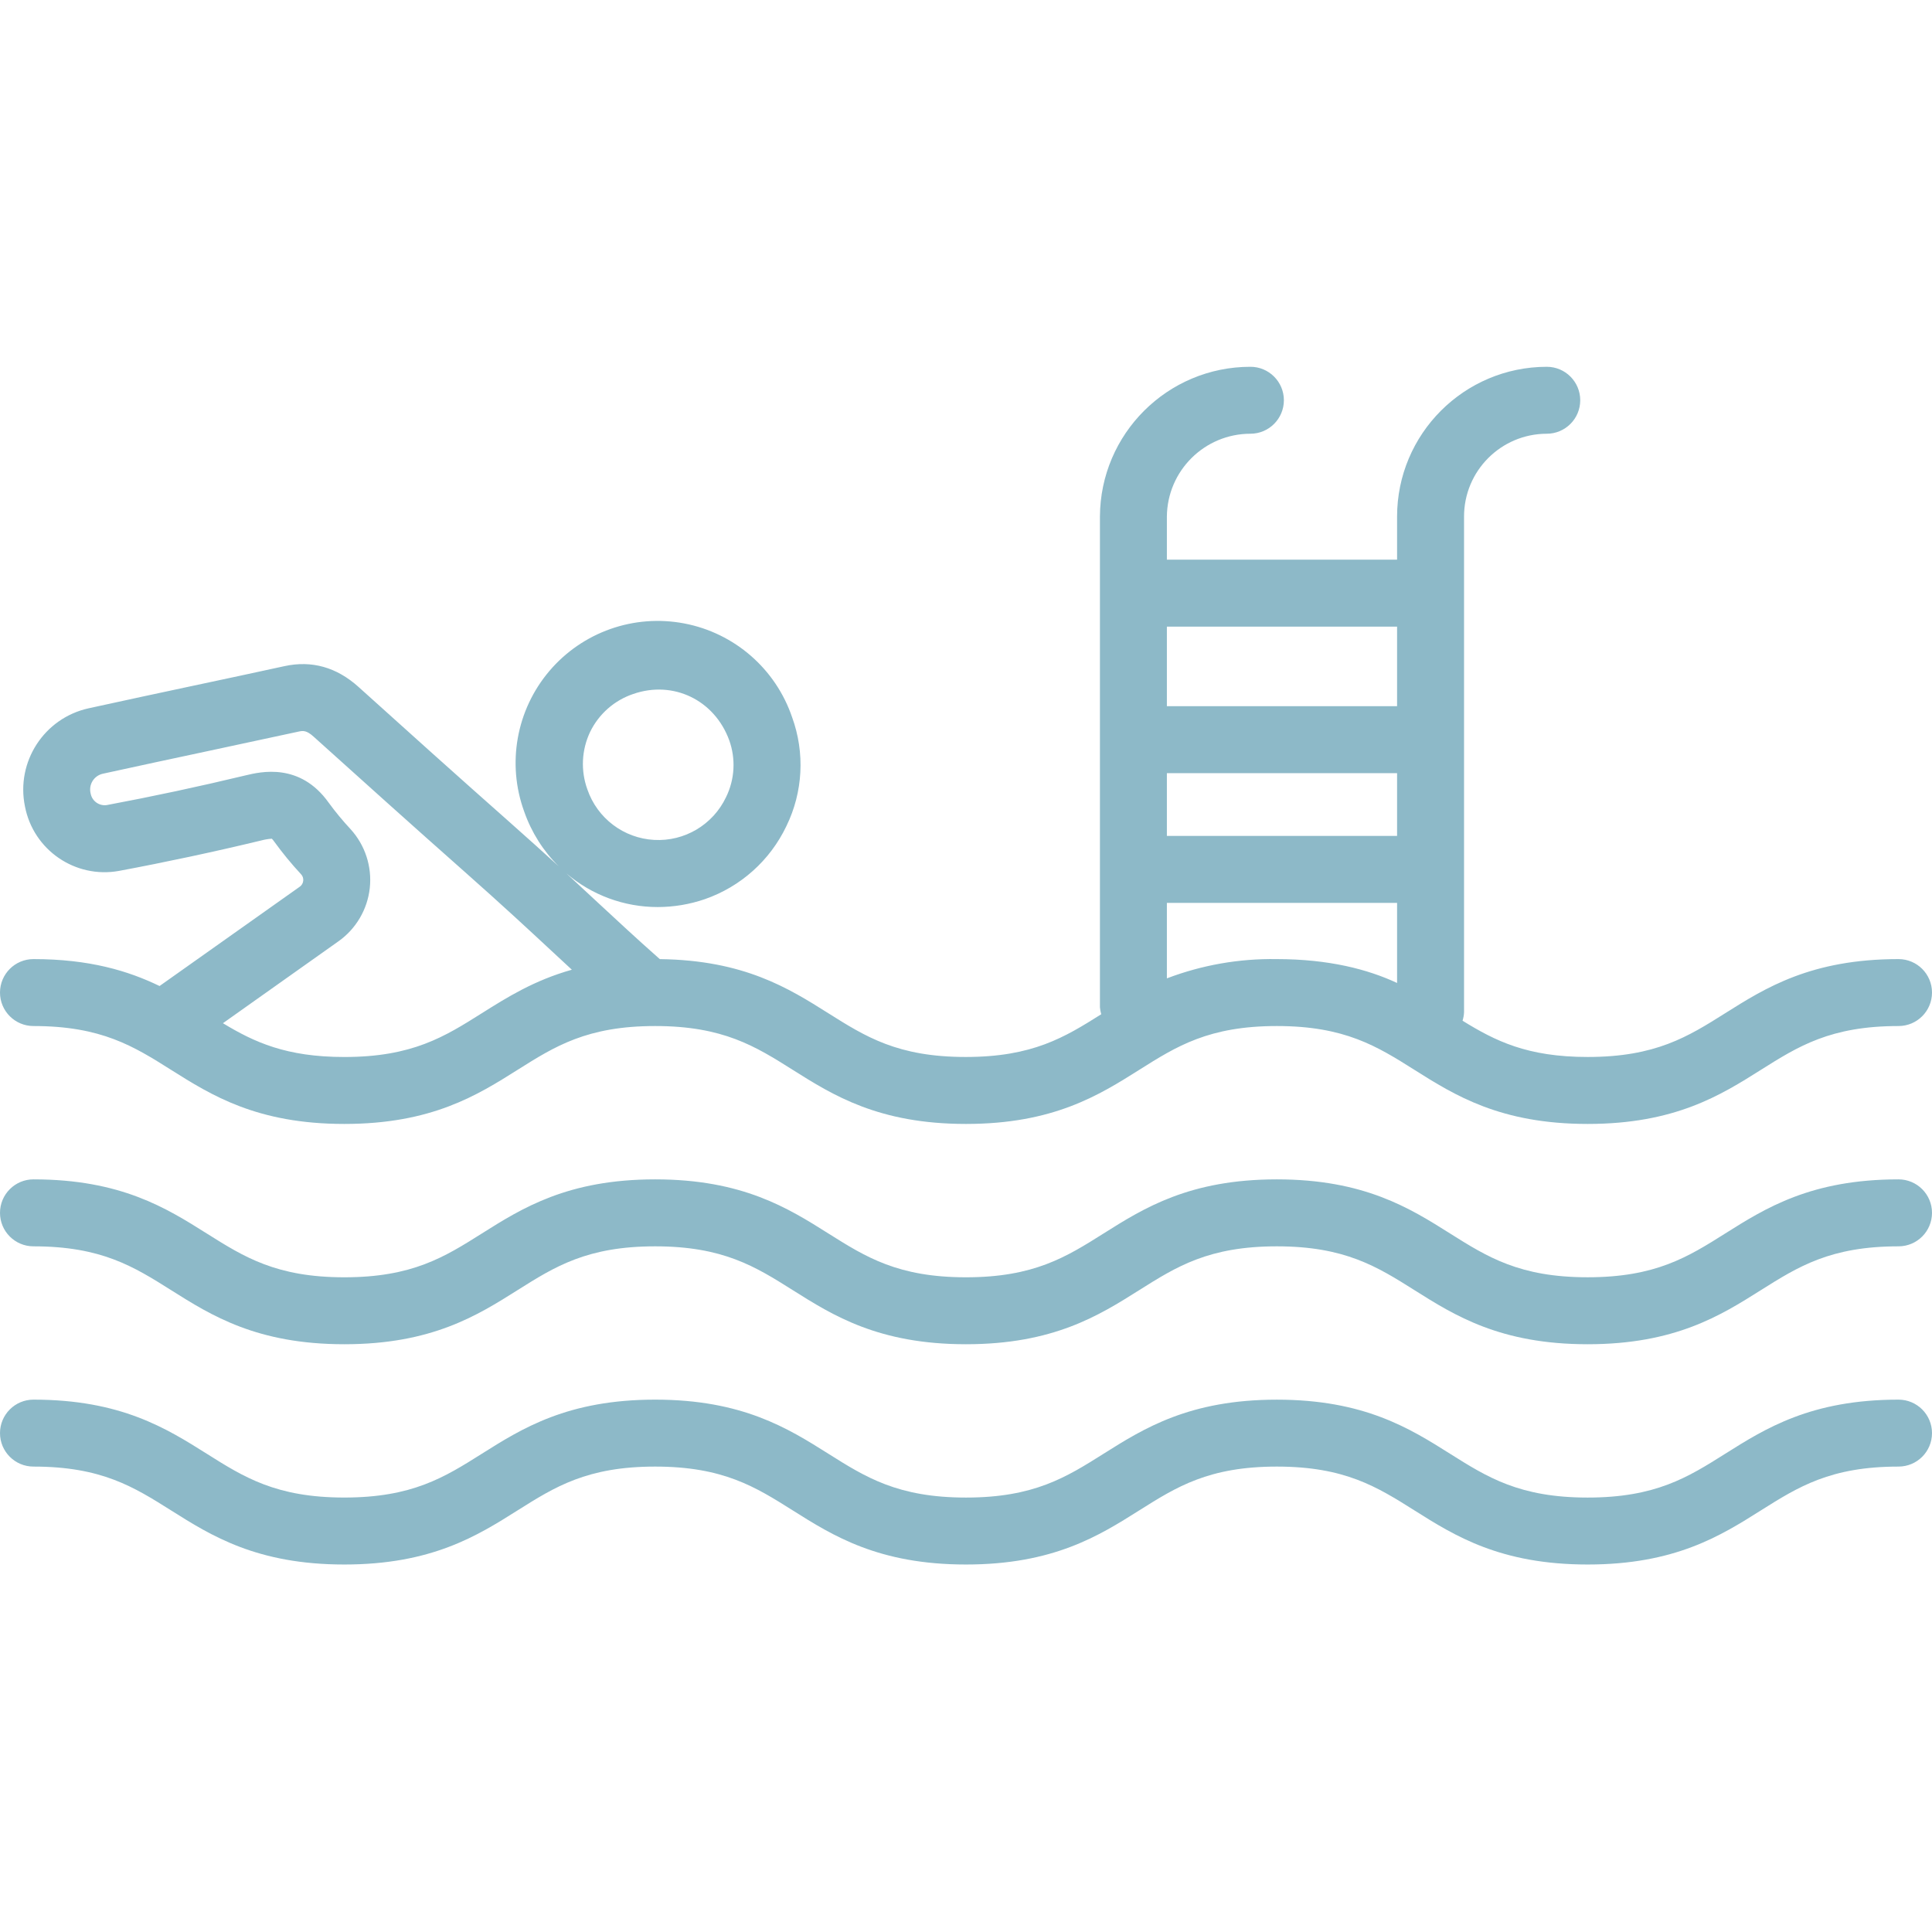
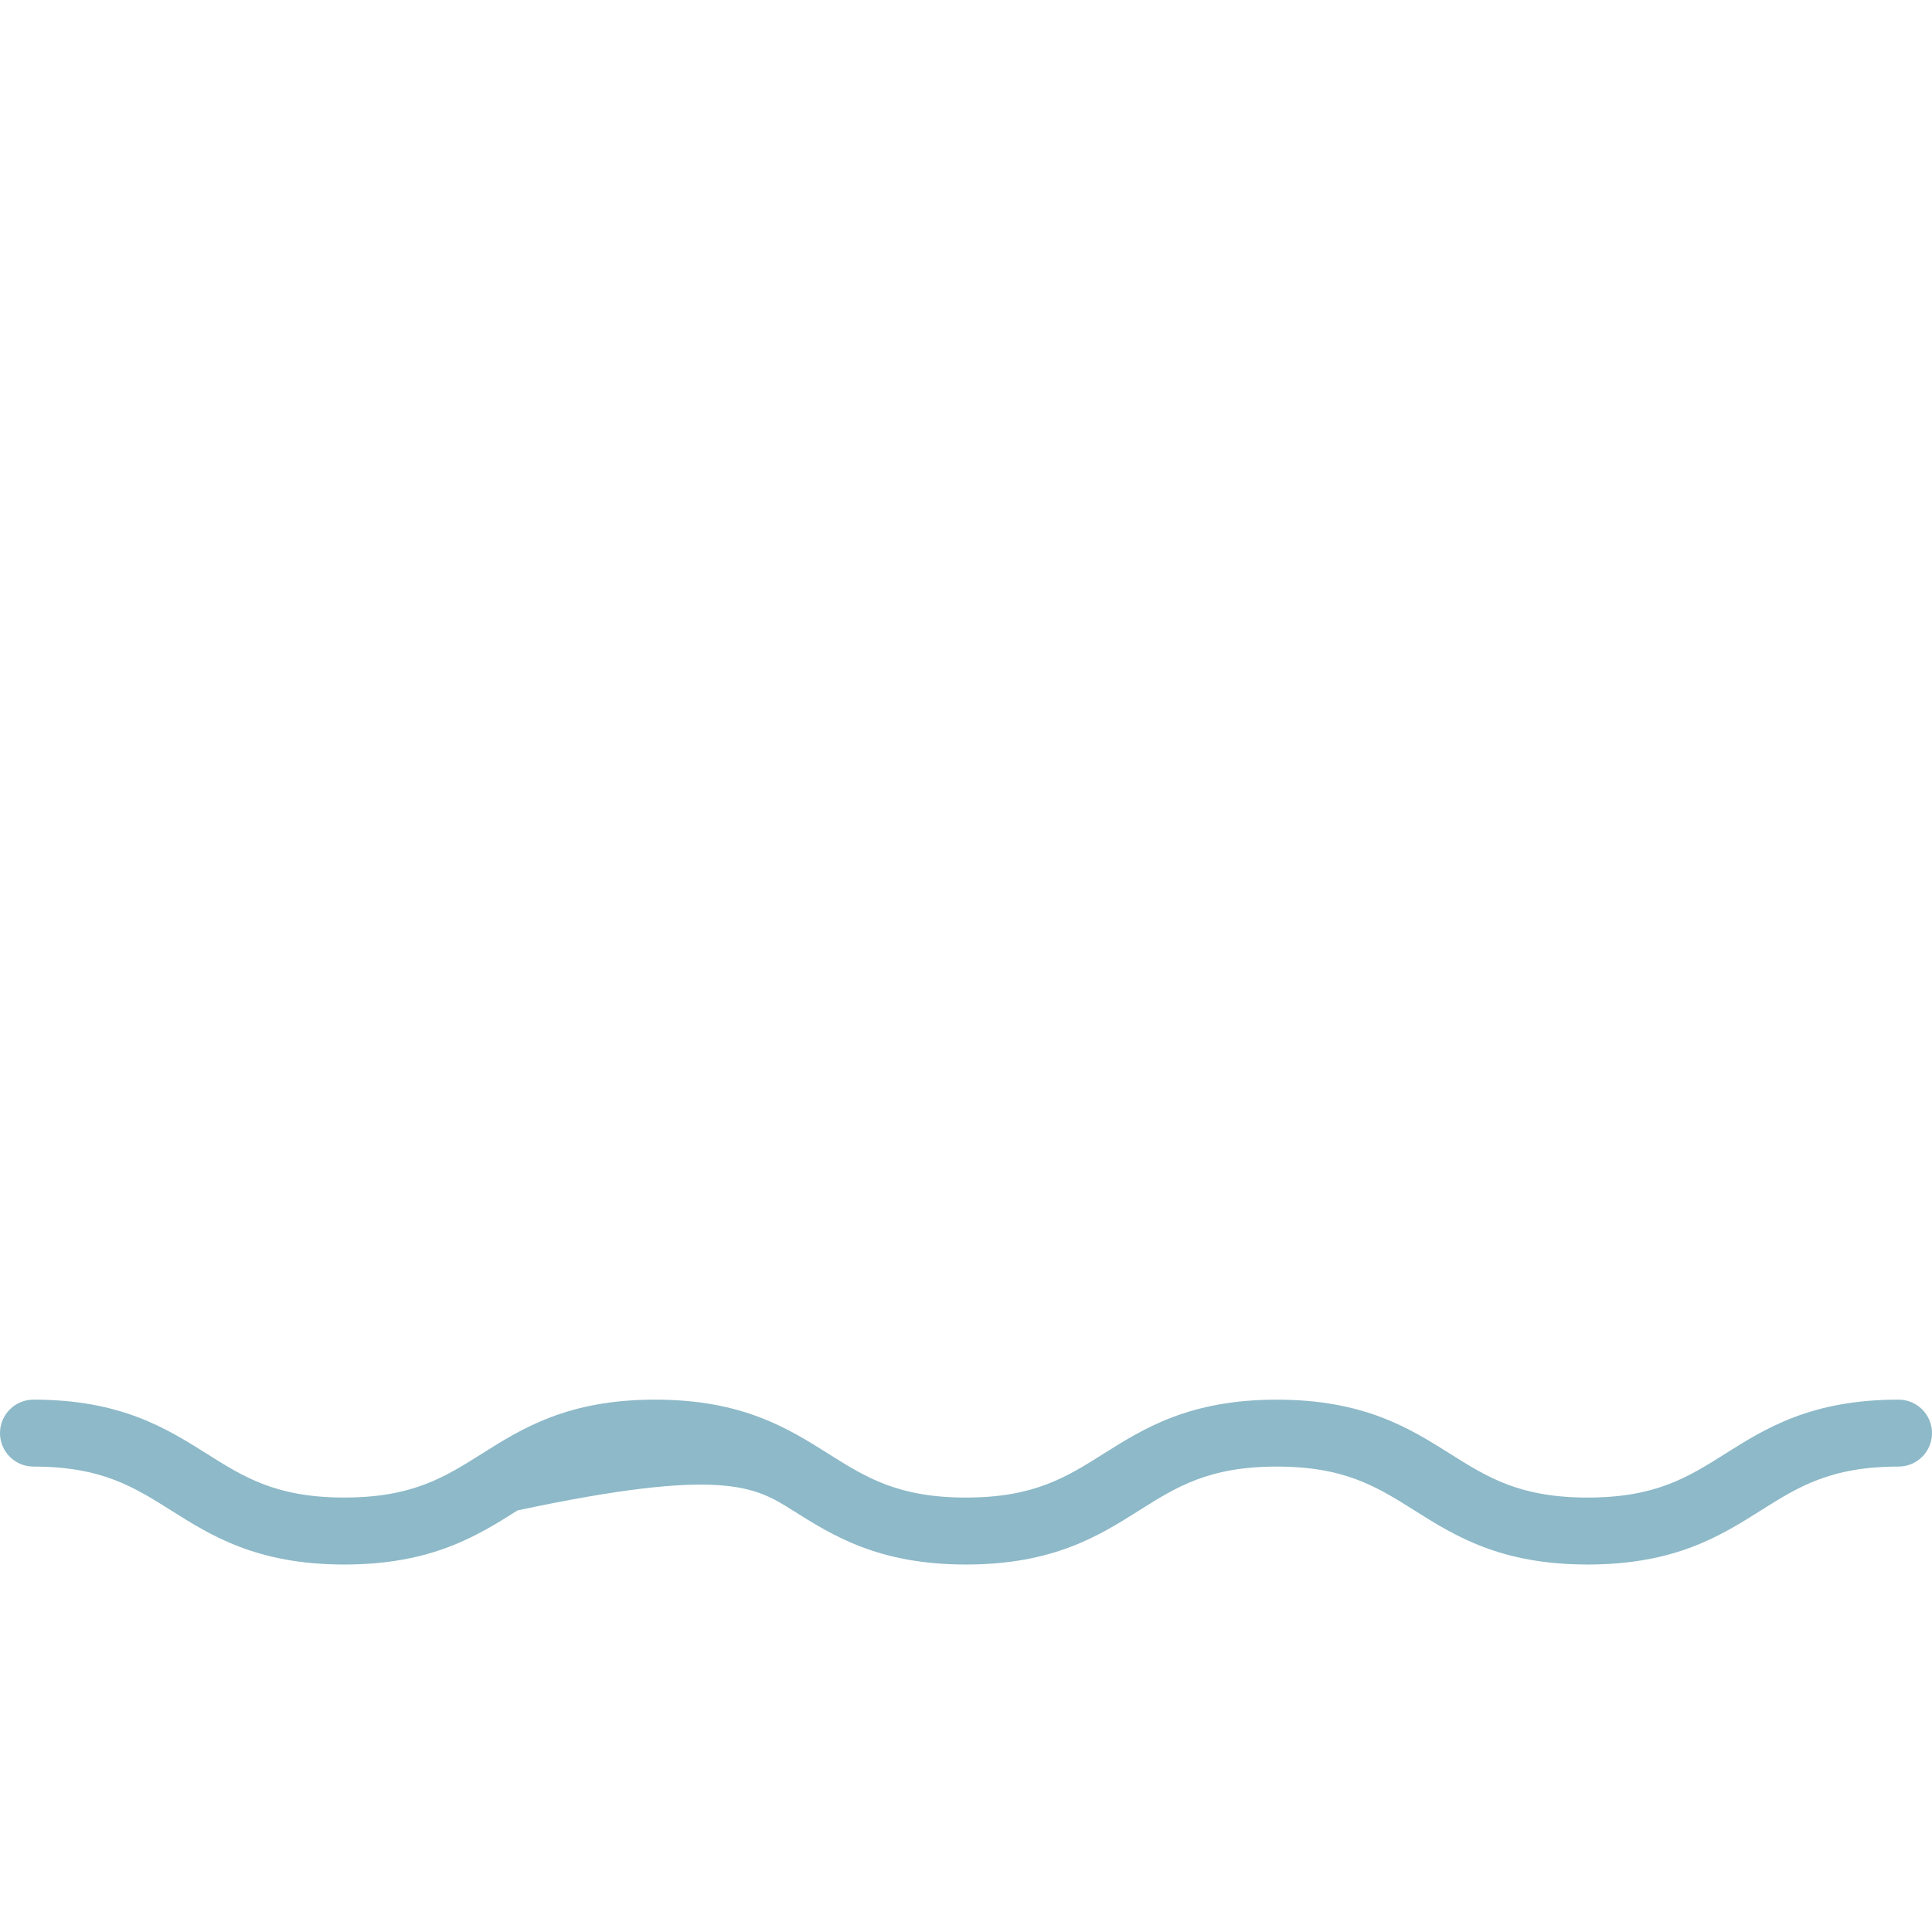
<svg xmlns="http://www.w3.org/2000/svg" width="80" height="80" viewBox="0 0 80 80" fill="none">
-   <path d="M1.386 42.486C4.204 42.486 5.538 43.326 7.083 44.3C8.75 45.35 10.639 46.54 14.258 46.54C17.876 46.54 19.765 45.35 21.432 44.3C22.977 43.326 24.311 42.486 27.128 42.486C29.946 42.486 31.28 43.326 32.825 44.3C34.492 45.35 36.381 46.54 39.999 46.54C43.618 46.54 45.507 45.35 47.174 44.3C48.718 43.326 50.053 42.486 52.871 42.486C55.688 42.486 57.023 43.326 58.568 44.3C60.235 45.35 62.124 46.54 65.742 46.54C69.36 46.54 71.25 45.35 72.916 44.3C74.462 43.326 75.796 42.486 78.613 42.486C79.379 42.486 80 41.866 80 41.1C80 40.334 79.379 39.714 78.613 39.714C74.995 39.714 73.106 40.904 71.439 41.954C69.894 42.927 68.559 43.767 65.742 43.767C63.233 43.767 61.914 43.1 60.561 42.266C60.597 42.151 60.618 42.032 60.623 41.911V21.397C60.618 19.502 62.151 17.964 64.046 17.96C64.811 17.961 65.433 17.341 65.434 16.575C65.435 15.81 64.815 15.188 64.049 15.188C60.623 15.192 57.848 17.971 57.85 21.397V23.175H48.318V21.397C48.331 19.495 49.877 17.96 51.779 17.96C52.545 17.958 53.164 17.336 53.163 16.57C53.161 15.805 52.538 15.185 51.773 15.188C48.341 15.19 45.558 17.966 45.546 21.397V41.707C45.553 41.806 45.572 41.904 45.6 41.998C44.086 42.951 42.761 43.767 39.987 43.767C37.169 43.767 35.841 42.926 34.296 41.954C32.66 40.923 30.811 39.758 27.321 39.715C26.341 38.849 25.561 38.121 24.739 37.359C24.341 36.988 23.921 36.596 23.452 36.165C24.507 37.066 25.848 37.56 27.235 37.559C27.899 37.558 28.557 37.448 29.184 37.233C30.67 36.717 31.887 35.627 32.563 34.207C33.251 32.799 33.336 31.173 32.8 29.701C32.119 27.696 30.413 26.211 28.332 25.815C26.252 25.418 24.119 26.171 22.748 27.785C21.378 29.399 20.98 31.626 21.709 33.614C22.007 34.466 22.495 35.238 23.136 35.873C22.543 35.331 21.87 34.723 21.07 34.015C18.937 32.129 16.817 30.222 14.844 28.443C13.938 27.627 12.906 27.337 11.777 27.584C10.527 27.856 9.276 28.125 8.024 28.39C6.597 28.695 5.121 29.01 3.67 29.329C1.828 29.734 0.654 31.544 1.033 33.391C1.38 35.199 3.117 36.39 4.928 36.062C6.865 35.7 8.848 35.276 10.821 34.801C10.964 34.763 11.109 34.738 11.256 34.729C11.293 34.766 11.325 34.806 11.355 34.849C11.698 35.322 12.07 35.775 12.469 36.204C12.536 36.276 12.567 36.373 12.556 36.47C12.546 36.57 12.494 36.66 12.412 36.717L6.607 40.829C5.312 40.202 3.704 39.714 1.386 39.714C0.621 39.714 0 40.334 0 41.1C0 41.866 0.621 42.486 1.386 42.486ZM57.85 34.613H48.318V32.014H57.85V34.613ZM48.318 40.512V37.386H57.85V40.703C56.637 40.137 55.02 39.714 52.861 39.714C51.309 39.689 49.768 39.96 48.318 40.512ZM57.85 25.948V29.241H48.318V25.948H57.85ZM24.435 30.308C24.794 29.568 25.435 29.002 26.215 28.738C27.874 28.159 29.585 28.983 30.196 30.653C30.473 31.424 30.425 32.275 30.063 33.01C29.522 34.15 28.345 34.85 27.086 34.779C25.826 34.71 24.734 33.884 24.323 32.691C24.04 31.914 24.08 31.056 24.435 30.308ZM14.014 38.978C14.742 38.463 15.215 37.658 15.312 36.771C15.408 35.883 15.119 34.997 14.518 34.336C14.196 33.99 13.894 33.626 13.615 33.244C12.424 31.565 10.788 31.958 10.172 32.106C8.245 32.569 6.309 32.983 4.418 33.337C4.107 33.38 3.816 33.174 3.755 32.866C3.708 32.688 3.735 32.499 3.831 32.342C3.928 32.185 4.084 32.075 4.264 32.037C5.707 31.72 7.179 31.406 8.602 31.102C9.858 30.834 11.113 30.564 12.367 30.293C12.555 30.251 12.699 30.244 12.986 30.503C14.965 32.286 17.091 34.198 19.232 36.092C20.817 37.495 21.899 38.501 22.854 39.389C23.13 39.645 23.402 39.899 23.679 40.154C22.111 40.596 20.99 41.302 19.954 41.954C18.409 42.928 17.075 43.768 14.258 43.768C11.852 43.768 10.528 43.154 9.231 42.369L14.014 38.978Z" fill="#8DB9C8" />
-   <path d="M1.386 51.608C4.204 51.608 5.538 52.448 7.083 53.421C8.75 54.472 10.639 55.662 14.258 55.662C17.876 55.662 19.765 54.472 21.432 53.421C22.977 52.448 24.311 51.608 27.128 51.608C29.946 51.608 31.28 52.448 32.825 53.421C34.492 54.472 36.381 55.662 39.999 55.662C43.618 55.662 45.507 54.472 47.174 53.421C48.718 52.448 50.053 51.608 52.871 51.608C55.688 51.608 57.023 52.448 58.568 53.421C60.235 54.472 62.124 55.662 65.742 55.662C69.36 55.662 71.25 54.472 72.916 53.421C74.462 52.448 75.796 51.608 78.613 51.608C79.379 51.608 80 50.987 80 50.221C80 49.456 79.379 48.835 78.613 48.835C74.995 48.835 73.106 50.025 71.439 51.075C69.894 52.048 68.559 52.889 65.741 52.889C62.924 52.889 61.59 52.048 60.044 51.076C58.378 50.026 56.488 48.835 52.87 48.835C49.253 48.835 47.363 50.026 45.696 51.076C44.151 52.049 42.816 52.89 39.999 52.89C37.181 52.89 35.846 52.048 34.302 51.076C32.635 50.026 30.746 48.835 27.128 48.835C23.509 48.835 21.62 50.026 19.953 51.076C18.408 52.05 17.074 52.89 14.257 52.89C11.44 52.89 10.107 52.048 8.561 51.076C6.894 50.026 5.005 48.835 1.386 48.835C0.621 48.835 0 49.456 0 50.222C0 50.988 0.621 51.608 1.386 51.608V51.608Z" fill="#8DB9C8" />
-   <path d="M1.386 60.728C4.204 60.728 5.538 61.569 7.083 62.542C8.75 63.593 10.639 64.783 14.258 64.783C17.876 64.783 19.765 63.593 21.432 62.542C22.977 61.569 24.311 60.728 27.128 60.728C29.946 60.728 31.28 61.569 32.825 62.542C34.492 63.593 36.381 64.783 39.999 64.783C43.618 64.783 45.507 63.593 47.174 62.542C48.718 61.569 50.053 60.728 52.871 60.728C55.688 60.728 57.023 61.569 58.568 62.542C60.235 63.593 62.124 64.783 65.742 64.783C69.36 64.783 71.25 63.593 72.916 62.542C74.462 61.569 75.796 60.728 78.613 60.728C79.379 60.728 80 60.108 80 59.342C80 58.577 79.379 57.956 78.613 57.956C74.995 57.956 73.106 59.146 71.439 60.196C69.894 61.17 68.559 62.011 65.741 62.011C62.924 62.011 61.59 61.17 60.044 60.197C58.378 59.147 56.488 57.957 52.87 57.957C49.253 57.957 47.363 59.147 45.696 60.197C44.151 61.17 42.816 62.011 39.999 62.011C37.181 62.011 35.847 61.17 34.302 60.197C32.635 59.147 30.746 57.956 27.128 57.956C23.509 57.956 21.62 59.146 19.953 60.196C18.409 61.169 17.074 62.01 14.257 62.01C11.44 62.01 10.105 61.169 8.561 60.196C6.894 59.147 5.005 57.956 1.386 57.956C0.621 57.956 0 58.577 0 59.342C0 60.108 0.621 60.728 1.386 60.728Z" fill="#8DB9C8" />
+   <path d="M1.386 60.728C4.204 60.728 5.538 61.569 7.083 62.542C8.75 63.593 10.639 64.783 14.258 64.783C17.876 64.783 19.765 63.593 21.432 62.542C29.946 60.728 31.28 61.569 32.825 62.542C34.492 63.593 36.381 64.783 39.999 64.783C43.618 64.783 45.507 63.593 47.174 62.542C48.718 61.569 50.053 60.728 52.871 60.728C55.688 60.728 57.023 61.569 58.568 62.542C60.235 63.593 62.124 64.783 65.742 64.783C69.36 64.783 71.25 63.593 72.916 62.542C74.462 61.569 75.796 60.728 78.613 60.728C79.379 60.728 80 60.108 80 59.342C80 58.577 79.379 57.956 78.613 57.956C74.995 57.956 73.106 59.146 71.439 60.196C69.894 61.17 68.559 62.011 65.741 62.011C62.924 62.011 61.59 61.17 60.044 60.197C58.378 59.147 56.488 57.957 52.87 57.957C49.253 57.957 47.363 59.147 45.696 60.197C44.151 61.17 42.816 62.011 39.999 62.011C37.181 62.011 35.847 61.17 34.302 60.197C32.635 59.147 30.746 57.956 27.128 57.956C23.509 57.956 21.62 59.146 19.953 60.196C18.409 61.169 17.074 62.01 14.257 62.01C11.44 62.01 10.105 61.169 8.561 60.196C6.894 59.147 5.005 57.956 1.386 57.956C0.621 57.956 0 58.577 0 59.342C0 60.108 0.621 60.728 1.386 60.728Z" fill="#8DB9C8" />
</svg>